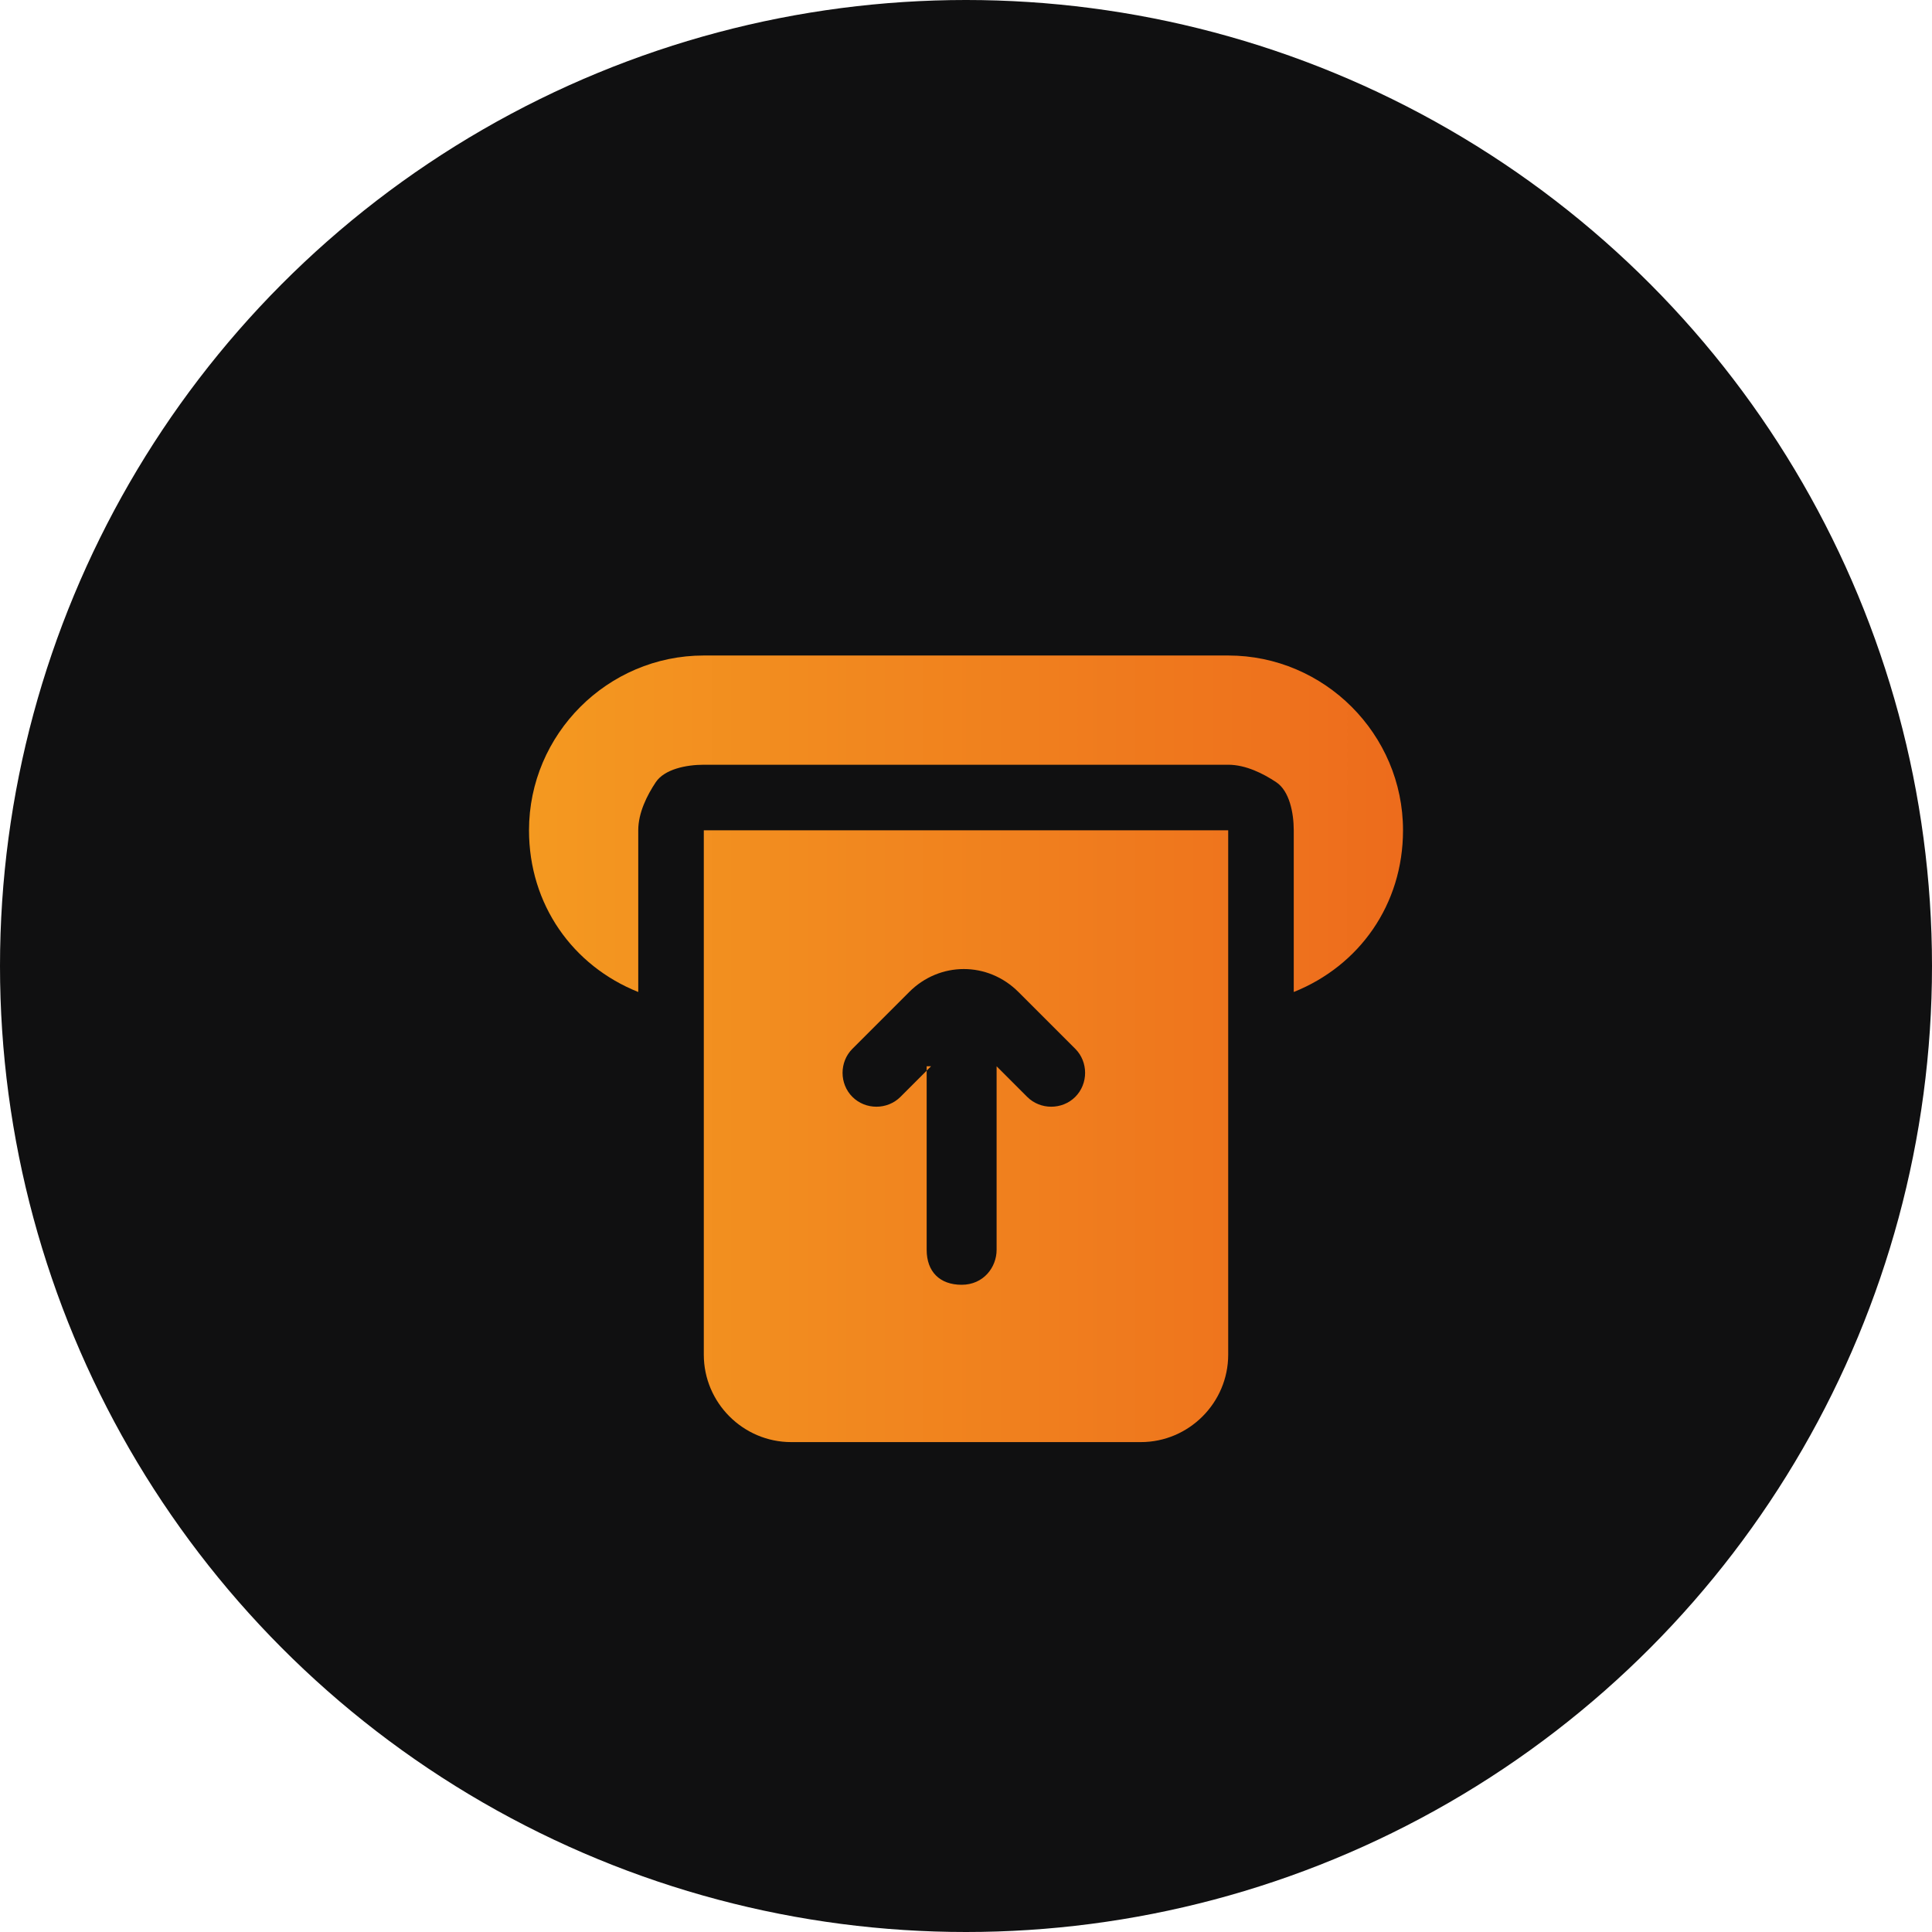
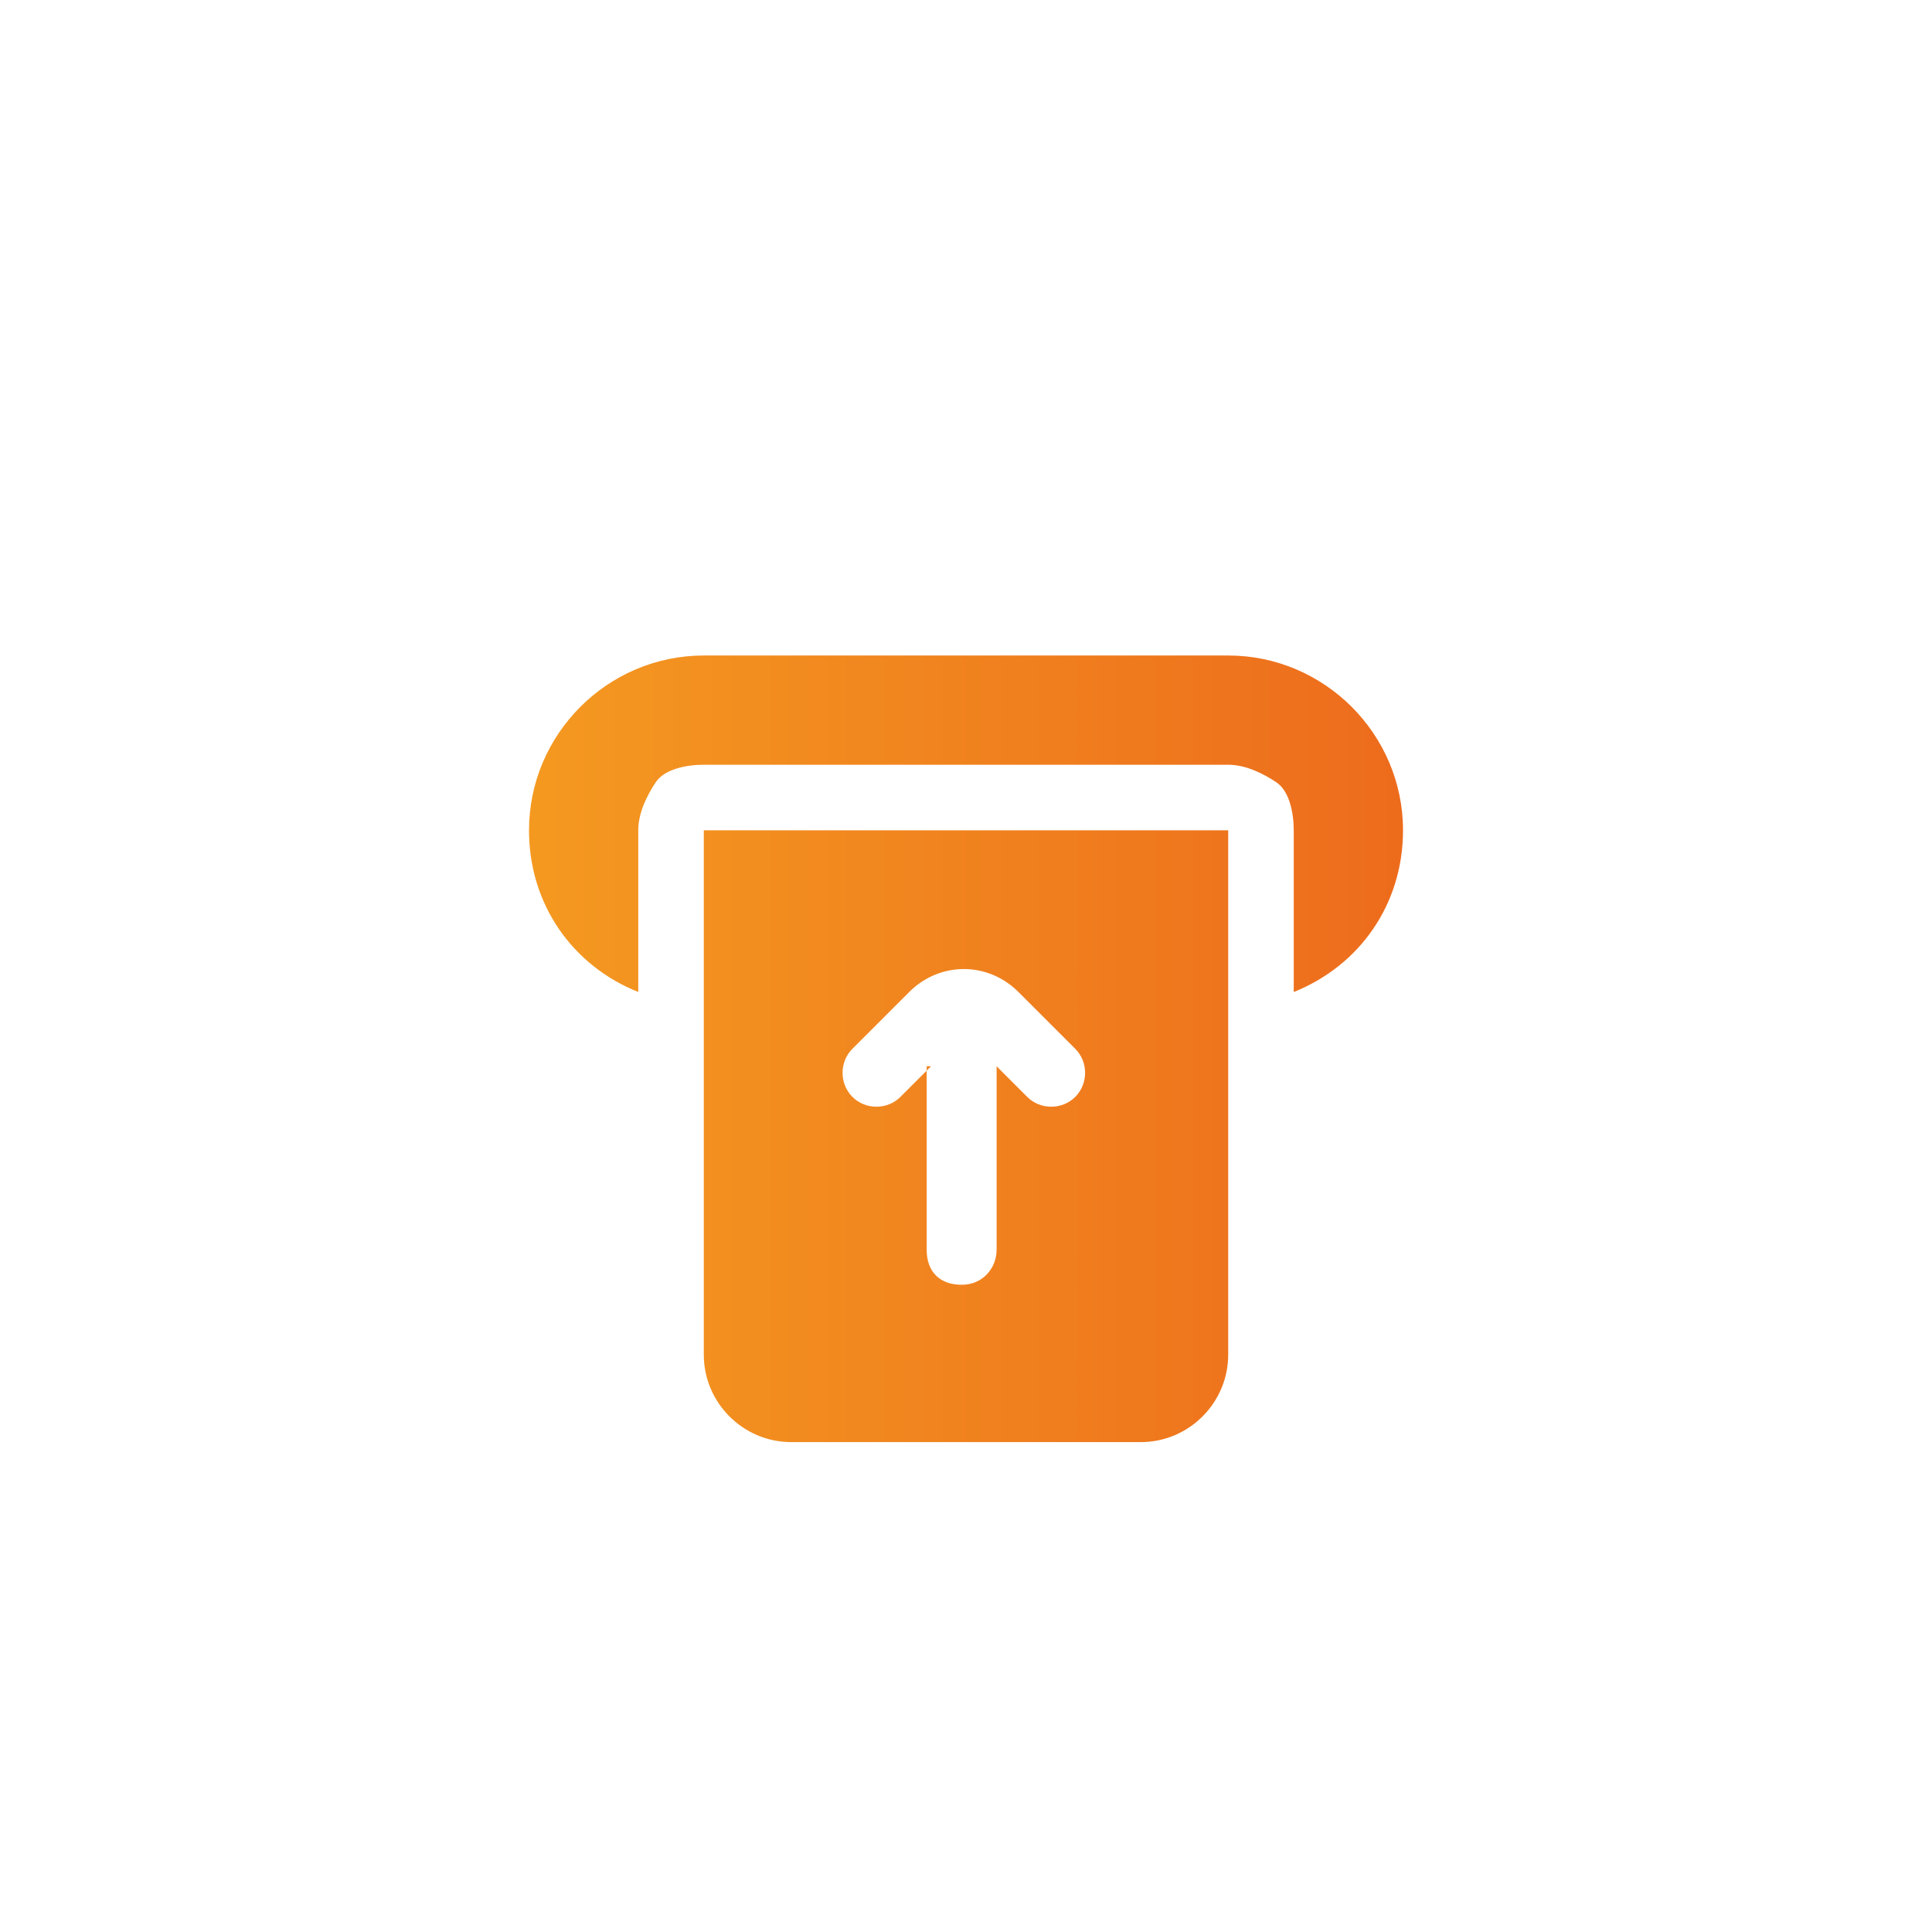
<svg xmlns="http://www.w3.org/2000/svg" width="70" height="70" viewBox="0 0 70 70" fill="none">
-   <circle cx="35" cy="35" r="35" fill="#101011" />
  <path fill-rule="evenodd" clip-rule="evenodd" d="M44.5 23.75H25.5C22.017 23.75 19.167 26.6 19.167 30.083C19.167 32.775 20.75 34.992 23.125 35.942V30.083C23.125 29.45 23.442 28.817 23.759 28.342C24.075 27.867 24.867 27.708 25.5 27.708H44.5C45.134 27.708 45.767 28.025 46.242 28.342C46.717 28.658 46.875 29.45 46.875 30.083V35.942C49.25 34.992 50.834 32.775 50.834 30.083C50.834 26.6 47.984 23.75 44.5 23.75ZM44.5 49.083V30.083H25.5V49.083C25.5 50.825 26.925 52.25 28.667 52.25H41.334C43.075 52.25 44.5 50.825 44.5 49.083ZM33.734 38.633L32.625 39.742C32.15 40.217 31.359 40.217 30.884 39.742C30.409 39.267 30.409 38.475 30.884 38L32.942 35.942C34.05 34.833 35.792 34.833 36.9 35.942L38.959 38C39.434 38.475 39.434 39.267 38.959 39.742C38.484 40.217 37.692 40.217 37.217 39.742L36.109 38.633V45.283C36.109 45.917 35.634 46.55 34.842 46.55C34.05 46.55 33.575 46.075 33.575 45.283V38.633H33.734Z" fill="url(#paint0_linear_446_13683)" />
  <defs>
    <linearGradient id="paint0_linear_446_13683" x1="60.334" y1="38" x2="14.268" y2="38" gradientUnits="userSpaceOnUse">
      <stop stop-color="#EB5E1B" />
      <stop offset="1" stop-color="#F5A021" />
    </linearGradient>
  </defs>
</svg>